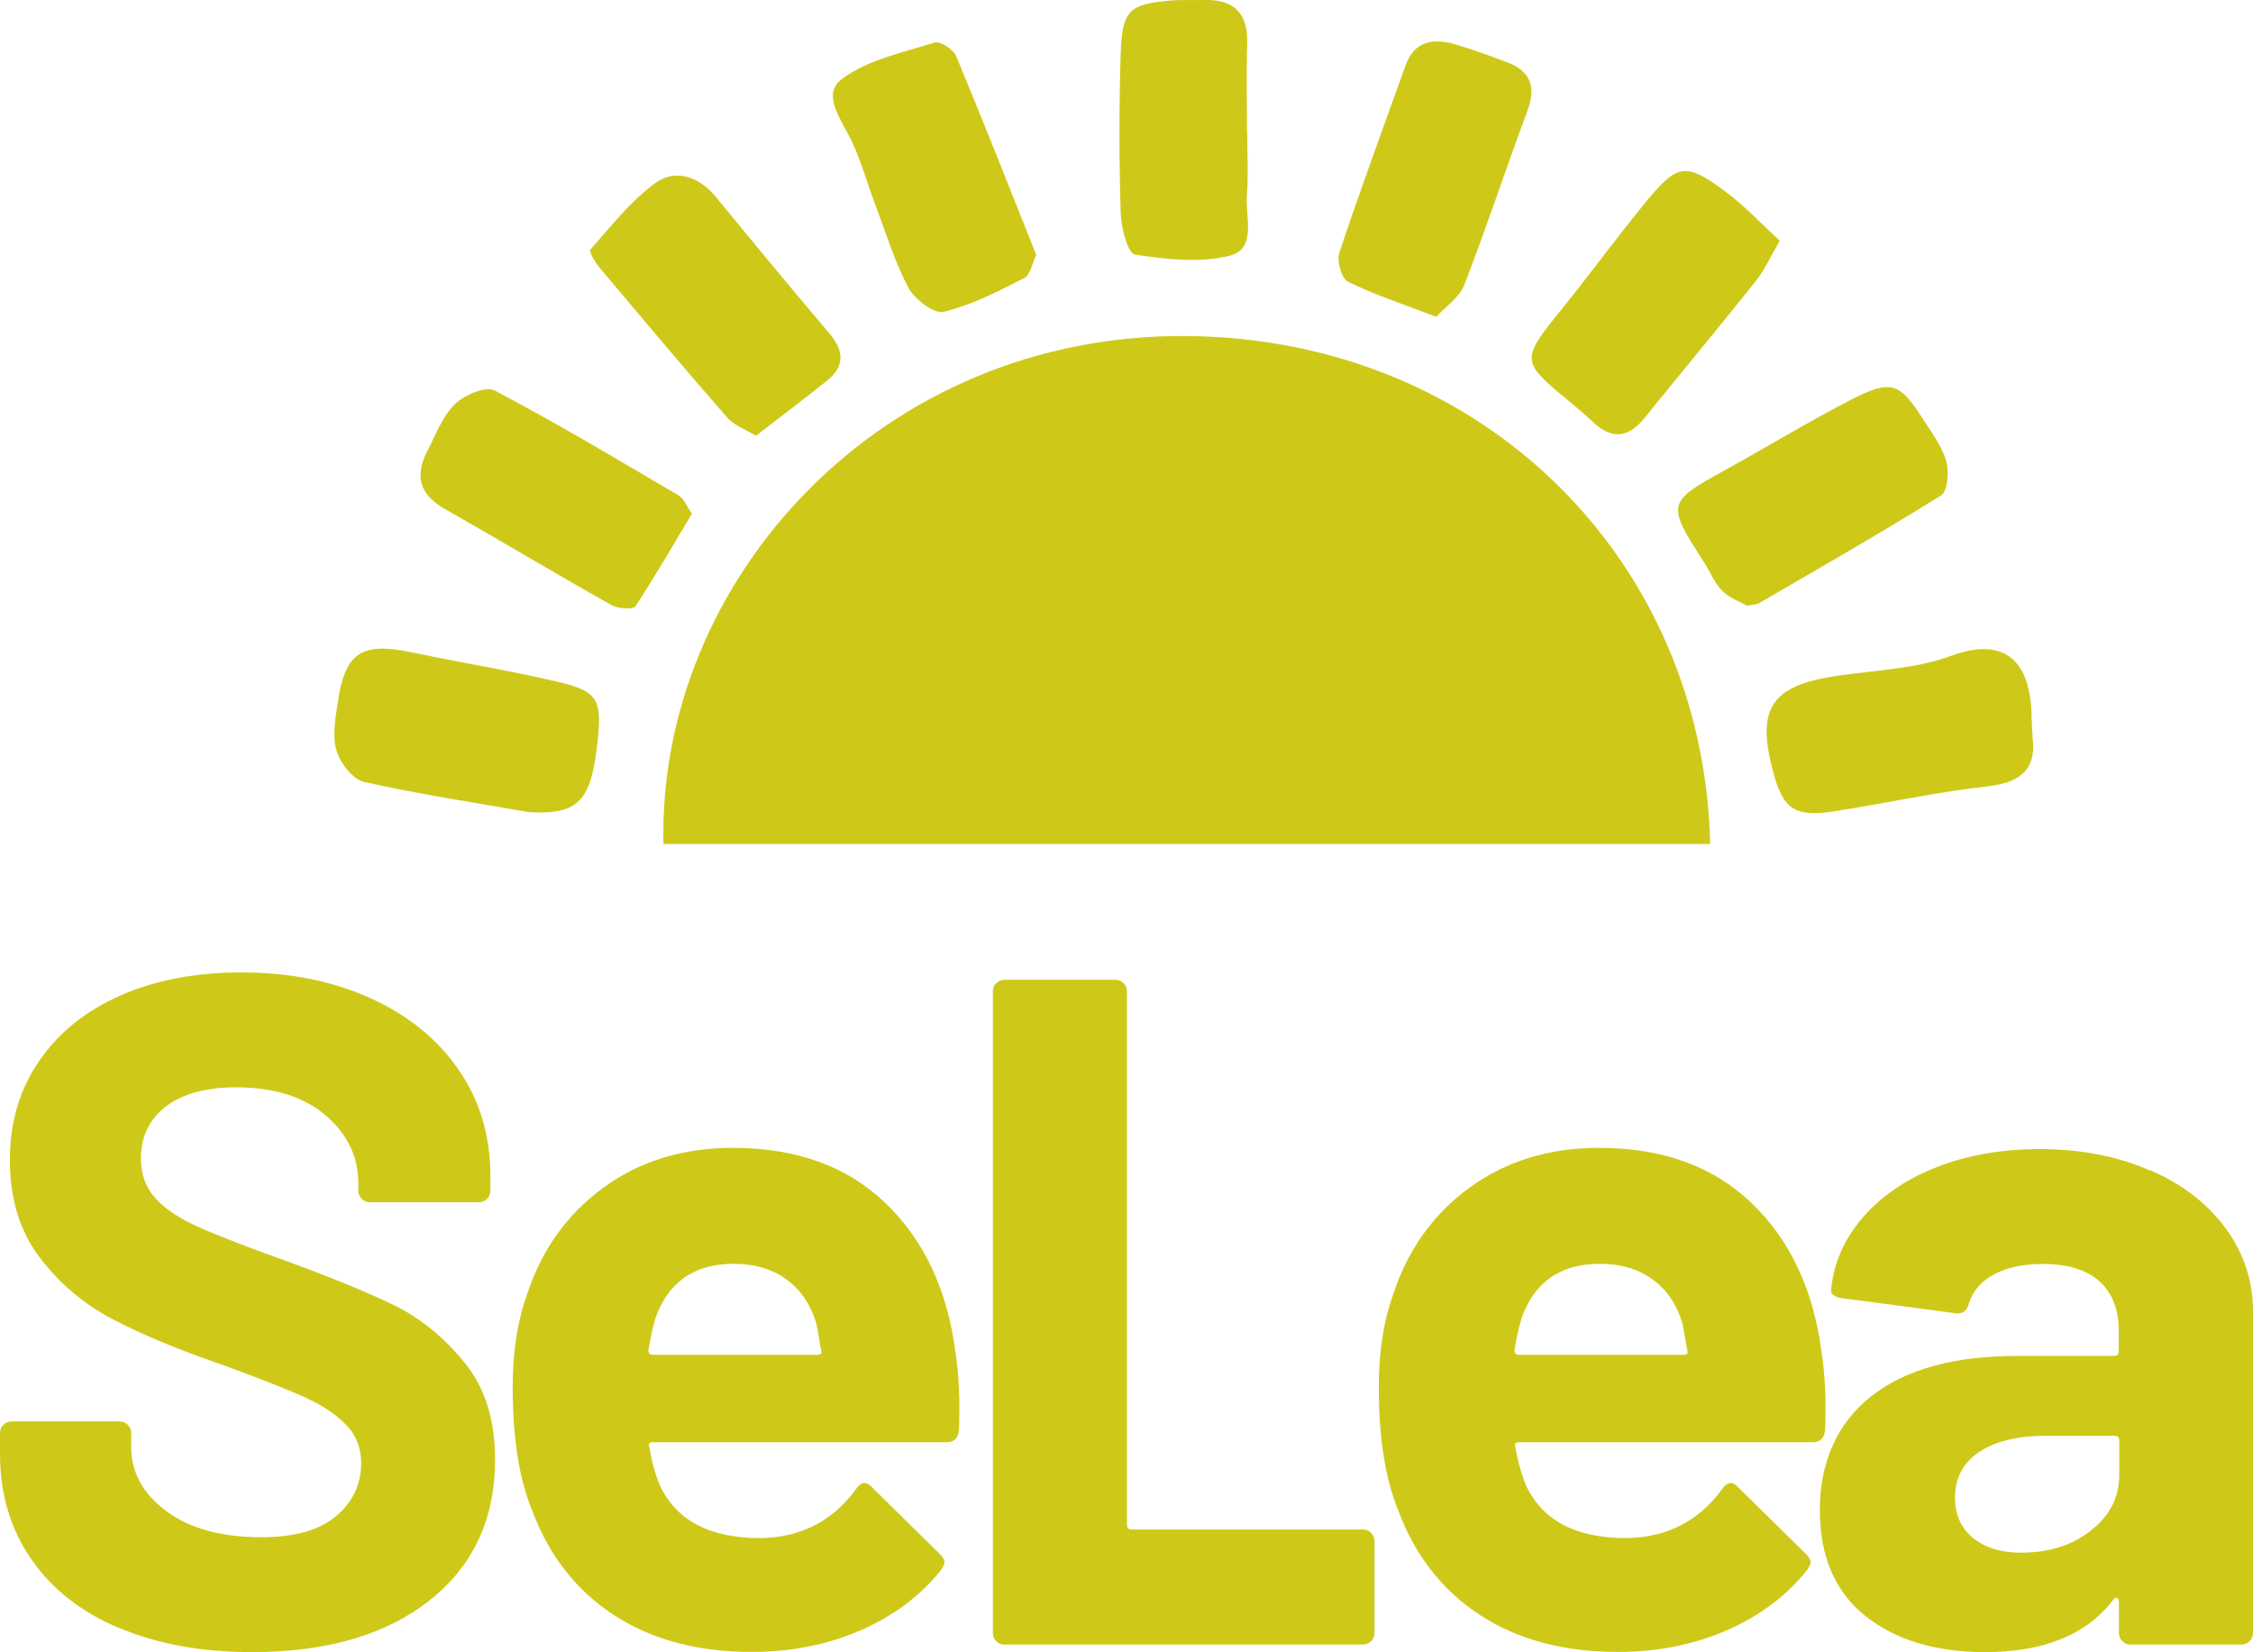
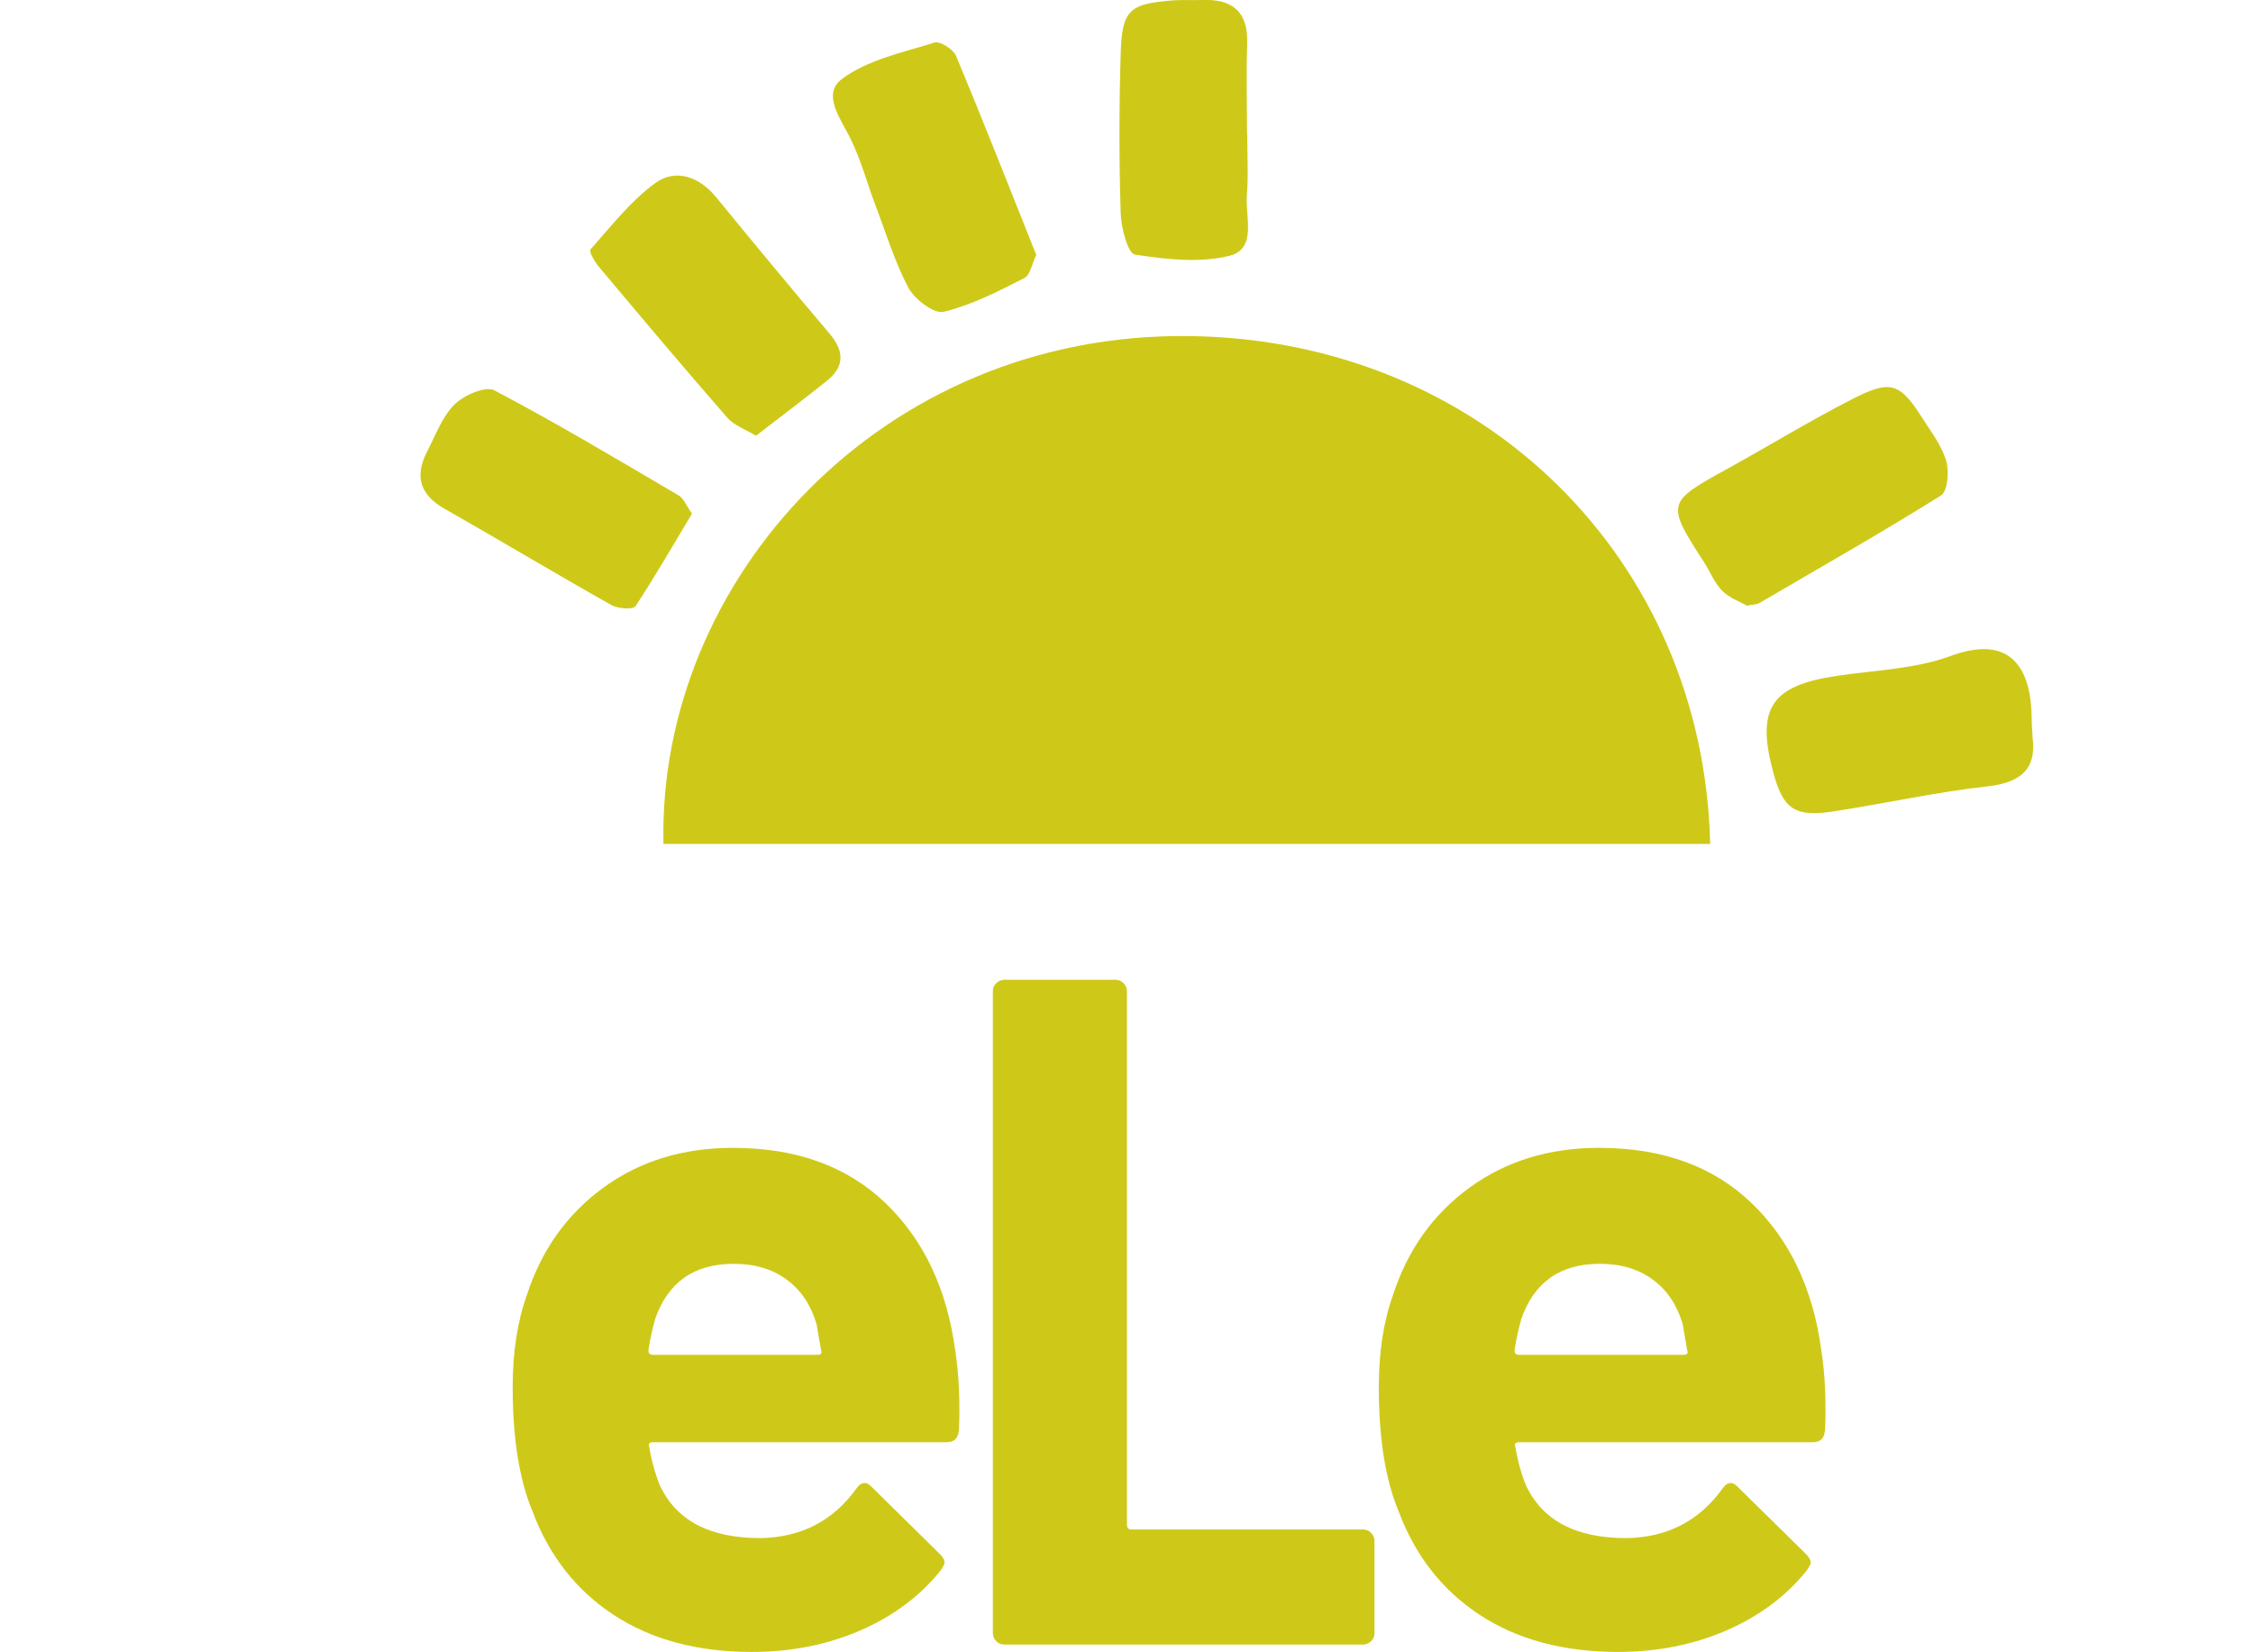
<svg xmlns="http://www.w3.org/2000/svg" id="Livello_2" data-name="Livello 2" viewBox="0 0 125.51 92.03">
  <defs>
    <style>
      .cls-1 {
        fill: #cec918;
        stroke-width: 0px;
      }
    </style>
  </defs>
  <g id="Livello_1-2" data-name="Livello 1">
    <g>
-       <path class="cls-1" d="m6.61,90.68c-2.12-.9-3.75-2.19-4.89-3.86-1.15-1.67-1.72-3.62-1.72-5.84v-1.16c0-.18.06-.33.19-.45s.27-.19.45-.19h6.03c.18,0,.33.06.45.19.12.12.19.27.19.45v.79c0,1.41.65,2.6,1.96,3.57,1.3.97,3.07,1.45,5.29,1.45,1.87,0,3.26-.4,4.18-1.19.92-.79,1.38-1.77,1.38-2.94,0-.85-.28-1.56-.85-2.14-.56-.58-1.33-1.09-2.3-1.53-.97-.44-2.51-1.05-4.63-1.82-2.36-.81-4.36-1.64-6-2.49-1.64-.85-3.01-2-4.12-3.46-1.11-1.46-1.67-3.27-1.67-5.42s.55-3.97,1.64-5.55c1.09-1.59,2.61-2.8,4.55-3.65,1.94-.85,4.18-1.27,6.72-1.27,2.68,0,5.07.48,7.17,1.43,2.1.95,3.74,2.28,4.92,3.99,1.18,1.71,1.77,3.69,1.77,5.95v.79c0,.18-.06.33-.19.45s-.27.19-.45.19h-6.08c-.18,0-.33-.06-.45-.19-.12-.12-.19-.27-.19-.45v-.42c0-1.48-.61-2.74-1.82-3.78-1.22-1.04-2.88-1.56-5-1.56-1.66,0-2.95.35-3.89,1.06-.93.71-1.4,1.68-1.4,2.91,0,.88.27,1.62.82,2.22.55.6,1.36,1.14,2.43,1.61,1.07.48,2.74,1.12,5,1.93,2.5.92,4.47,1.73,5.9,2.43,1.43.71,2.71,1.75,3.86,3.15,1.15,1.39,1.72,3.2,1.72,5.42,0,3.31-1.22,5.93-3.65,7.85-2.43,1.92-5.73,2.88-9.89,2.88-2.82,0-5.29-.45-7.4-1.35Z" />
      <path class="cls-1" d="m53.41,79.71c-.04.42-.26.63-.69.63h-16.34c-.21,0-.28.09-.21.26.11.71.3,1.41.58,2.12.92,1.98,2.78,2.96,5.61,2.96,2.26-.04,4.04-.95,5.34-2.75.14-.21.3-.32.48-.32.11,0,.23.07.37.21l3.81,3.75c.18.18.26.34.26.48,0,.07-.07.21-.21.42-1.16,1.45-2.66,2.56-4.5,3.36-1.83.79-3.84,1.19-6.03,1.19-3.03,0-5.6-.69-7.69-2.06s-3.6-3.3-4.52-5.76c-.74-1.76-1.11-4.07-1.11-6.93,0-1.94.26-3.65.79-5.13.81-2.5,2.23-4.5,4.26-5.98,2.03-1.48,4.43-2.22,7.22-2.22,3.52,0,6.35,1.02,8.49,3.07,2.13,2.04,3.43,4.78,3.89,8.2.21,1.34.28,2.84.21,4.5Zm-16.92-6.19c-.14.46-.26,1.02-.37,1.69,0,.18.09.26.26.26h9.15c.21,0,.28-.09.21-.26-.18-1.02-.26-1.52-.26-1.48-.32-1.06-.87-1.88-1.67-2.46-.79-.58-1.77-.87-2.94-.87-2.22,0-3.68,1.04-4.39,3.12Z" />
      <path class="cls-1" d="m55.5,91.42c-.12-.12-.19-.27-.19-.45v-35.75c0-.18.06-.33.19-.45s.27-.19.45-.19h6.19c.18,0,.33.06.45.19.12.12.19.27.19.45v29.72c0,.18.09.26.26.26h12.89c.18,0,.33.06.45.19.12.12.19.27.19.45v5.13c0,.18-.06.33-.19.45s-.27.19-.45.19h-19.98c-.18,0-.33-.06-.45-.19Z" />
      <path class="cls-1" d="m101.66,79.71c-.04.42-.26.63-.69.63h-16.34c-.21,0-.28.09-.21.26.11.71.3,1.41.58,2.12.92,1.98,2.78,2.96,5.61,2.96,2.26-.04,4.04-.95,5.34-2.75.14-.21.3-.32.48-.32.11,0,.23.07.37.21l3.81,3.75c.18.18.26.34.26.48,0,.07-.07.21-.21.42-1.16,1.45-2.66,2.56-4.5,3.36-1.83.79-3.84,1.19-6.03,1.19-3.03,0-5.6-.69-7.69-2.06s-3.6-3.3-4.52-5.76c-.74-1.76-1.11-4.07-1.11-6.93,0-1.94.26-3.65.79-5.13.81-2.5,2.23-4.5,4.26-5.98,2.03-1.48,4.43-2.22,7.22-2.22,3.52,0,6.35,1.02,8.49,3.07,2.13,2.04,3.43,4.78,3.89,8.2.21,1.34.28,2.84.21,4.5Zm-16.92-6.19c-.14.46-.26,1.02-.37,1.69,0,.18.09.26.26.26h9.15c.21,0,.28-.09.21-.26-.18-1.02-.26-1.52-.26-1.48-.32-1.06-.87-1.88-1.67-2.46-.79-.58-1.77-.87-2.94-.87-2.22,0-3.68,1.04-4.39,3.12Z" />
-       <path class="cls-1" d="m119.8,65.19c1.8.79,3.2,1.88,4.2,3.25,1,1.38,1.51,2.91,1.51,4.6v17.93c0,.18-.06.33-.19.45s-.27.19-.45.19h-6.19c-.18,0-.33-.06-.45-.19-.12-.12-.19-.27-.19-.45v-1.75c0-.11-.04-.18-.11-.21-.07-.03-.14,0-.21.11-1.48,1.94-3.86,2.91-7.14,2.91-2.75,0-4.97-.67-6.66-2.01-1.69-1.34-2.54-3.31-2.54-5.92s.95-4.82,2.86-6.32c1.9-1.5,4.62-2.25,8.14-2.25h5.39c.18,0,.26-.09.26-.26v-1.16c0-1.16-.35-2.07-1.06-2.72-.71-.65-1.76-.98-3.17-.98-1.09,0-2,.19-2.72.58-.72.39-1.19.93-1.4,1.64-.11.39-.34.56-.69.53l-6.4-.85c-.42-.07-.62-.23-.58-.48.14-1.48.73-2.82,1.77-4.02,1.04-1.2,2.41-2.13,4.12-2.8,1.71-.67,3.62-1,5.74-1,2.29,0,4.34.4,6.13,1.19Zm-3.33,20.07c1.06-.81,1.59-1.85,1.59-3.12v-1.9c0-.18-.09-.26-.26-.26h-3.81c-1.59,0-2.83.3-3.73.9-.9.6-1.35,1.45-1.35,2.54,0,.95.33,1.7,1,2.25.67.55,1.57.82,2.7.82,1.52,0,2.8-.4,3.86-1.22Z" />
    </g>
    <g>
-       <path class="cls-1" d="m99.15,13.41c-.56.96-.87,1.66-1.33,2.24-2.05,2.57-4.15,5.09-6.22,7.65-.91,1.12-1.85,1.18-2.88.19-.37-.35-.75-.68-1.14-1-2.92-2.4-2.91-2.39-.49-5.38,1.59-1.97,3.07-4.02,4.68-5.96,1.7-2.05,2.17-2.1,4.35-.48,1.07.8,2,1.8,3.03,2.74Z" />
      <path class="cls-1" d="m57.73,14.19c-.23.47-.33,1.13-.67,1.3-1.45.74-2.93,1.5-4.49,1.88-.53.13-1.61-.69-1.96-1.33-.77-1.45-1.25-3.06-1.84-4.6-.45-1.19-.78-2.44-1.33-3.59-.54-1.15-1.7-2.57-.55-3.44,1.43-1.08,3.39-1.48,5.17-2.04.3-.1,1.04.37,1.2.74,1.52,3.64,2.96,7.32,4.46,11.07Z" />
-       <path class="cls-1" d="m80.02,17.65c-1.88-.72-3.46-1.23-4.93-1.96-.36-.18-.63-1.15-.48-1.61,1.16-3.49,2.44-6.94,3.68-10.41.5-1.4,1.55-1.56,2.78-1.2.98.29,1.93.64,2.89,1,1.34.5,1.62,1.4,1.12,2.73-1.2,3.21-2.27,6.48-3.51,9.68-.28.71-1.06,1.22-1.55,1.76Z" />
      <path class="cls-1" d="m42.12,24.28c-.58-.36-1.23-.58-1.61-1.02-2.42-2.77-4.78-5.58-7.15-8.4-.23-.28-.56-.85-.47-.96,1.16-1.3,2.25-2.72,3.64-3.72,1.11-.79,2.42-.35,3.36.8,2.09,2.55,4.19,5.09,6.32,7.6.8.95.87,1.81-.12,2.61-1.28,1.03-2.59,2.01-3.97,3.08Z" />
      <path class="cls-1" d="m97.3,33.73c-.32-.19-.93-.4-1.35-.81-.44-.44-.68-1.07-1.02-1.6-2.11-3.25-2.08-3.35,1.18-5.14,2.34-1.29,4.63-2.69,7-3.91,2.23-1.15,2.72-.97,4.02,1.08.48.75,1.05,1.5,1.29,2.33.17.59.08,1.69-.29,1.92-3.33,2.08-6.76,4.03-10.15,6.01-.1.06-.25.05-.67.13Z" />
      <path class="cls-1" d="m38.55,28.61c-1.04,1.73-2.04,3.48-3.15,5.16-.13.2-.98.14-1.35-.07-3.11-1.75-6.17-3.59-9.27-5.35-1.38-.78-1.7-1.81-.99-3.19.47-.91.84-1.94,1.53-2.63.53-.52,1.74-1.05,2.23-.78,3.48,1.83,6.86,3.85,10.26,5.85.29.17.43.58.74,1.02Z" />
-       <path class="cls-1" d="m29.46,45.24c-2.95-.52-6.08-.99-9.17-1.68-.63-.14-1.33-1.04-1.54-1.74-.25-.8-.07-1.76.06-2.64.4-2.84,1.32-3.43,4.13-2.84,2.72.57,5.46,1.01,8.17,1.65,2.18.51,2.42.99,2.19,3.21-.35,3.43-1.04,4.19-3.83,4.04Z" />
      <path class="cls-1" d="m113.22,41.01c.25,1.69-.5,2.57-2.47,2.79-2.89.32-5.74.96-8.62,1.4-2.13.33-2.79-.13-3.33-2.12-.99-3.61-.15-4.89,3.52-5.43,2.13-.32,4.37-.38,6.35-1.11,3.39-1.25,4.5.74,4.51,3.51,0,.25.02.51.05.96Z" />
      <path class="cls-1" d="m69.48,7.44c0,1.15.07,2.31-.02,3.45-.09,1.2.57,2.98-.97,3.36-1.66.41-3.54.2-5.27-.07-.39-.06-.77-1.51-.79-2.33-.09-2.94-.09-5.88,0-8.82.07-2.49.47-2.82,2.94-3.01.51-.04,1.02,0,1.53-.02,1.72-.08,2.64.61,2.58,2.45-.06,1.66-.01,3.32-.01,4.98h0Z" />
      <path class="cls-1" d="m95.27,47.01c-.37-15.86-12.7-28.09-29.02-28.29-17.17-.21-29.62,13.62-29.29,28.29h58.31Z" />
    </g>
  </g>
</svg>